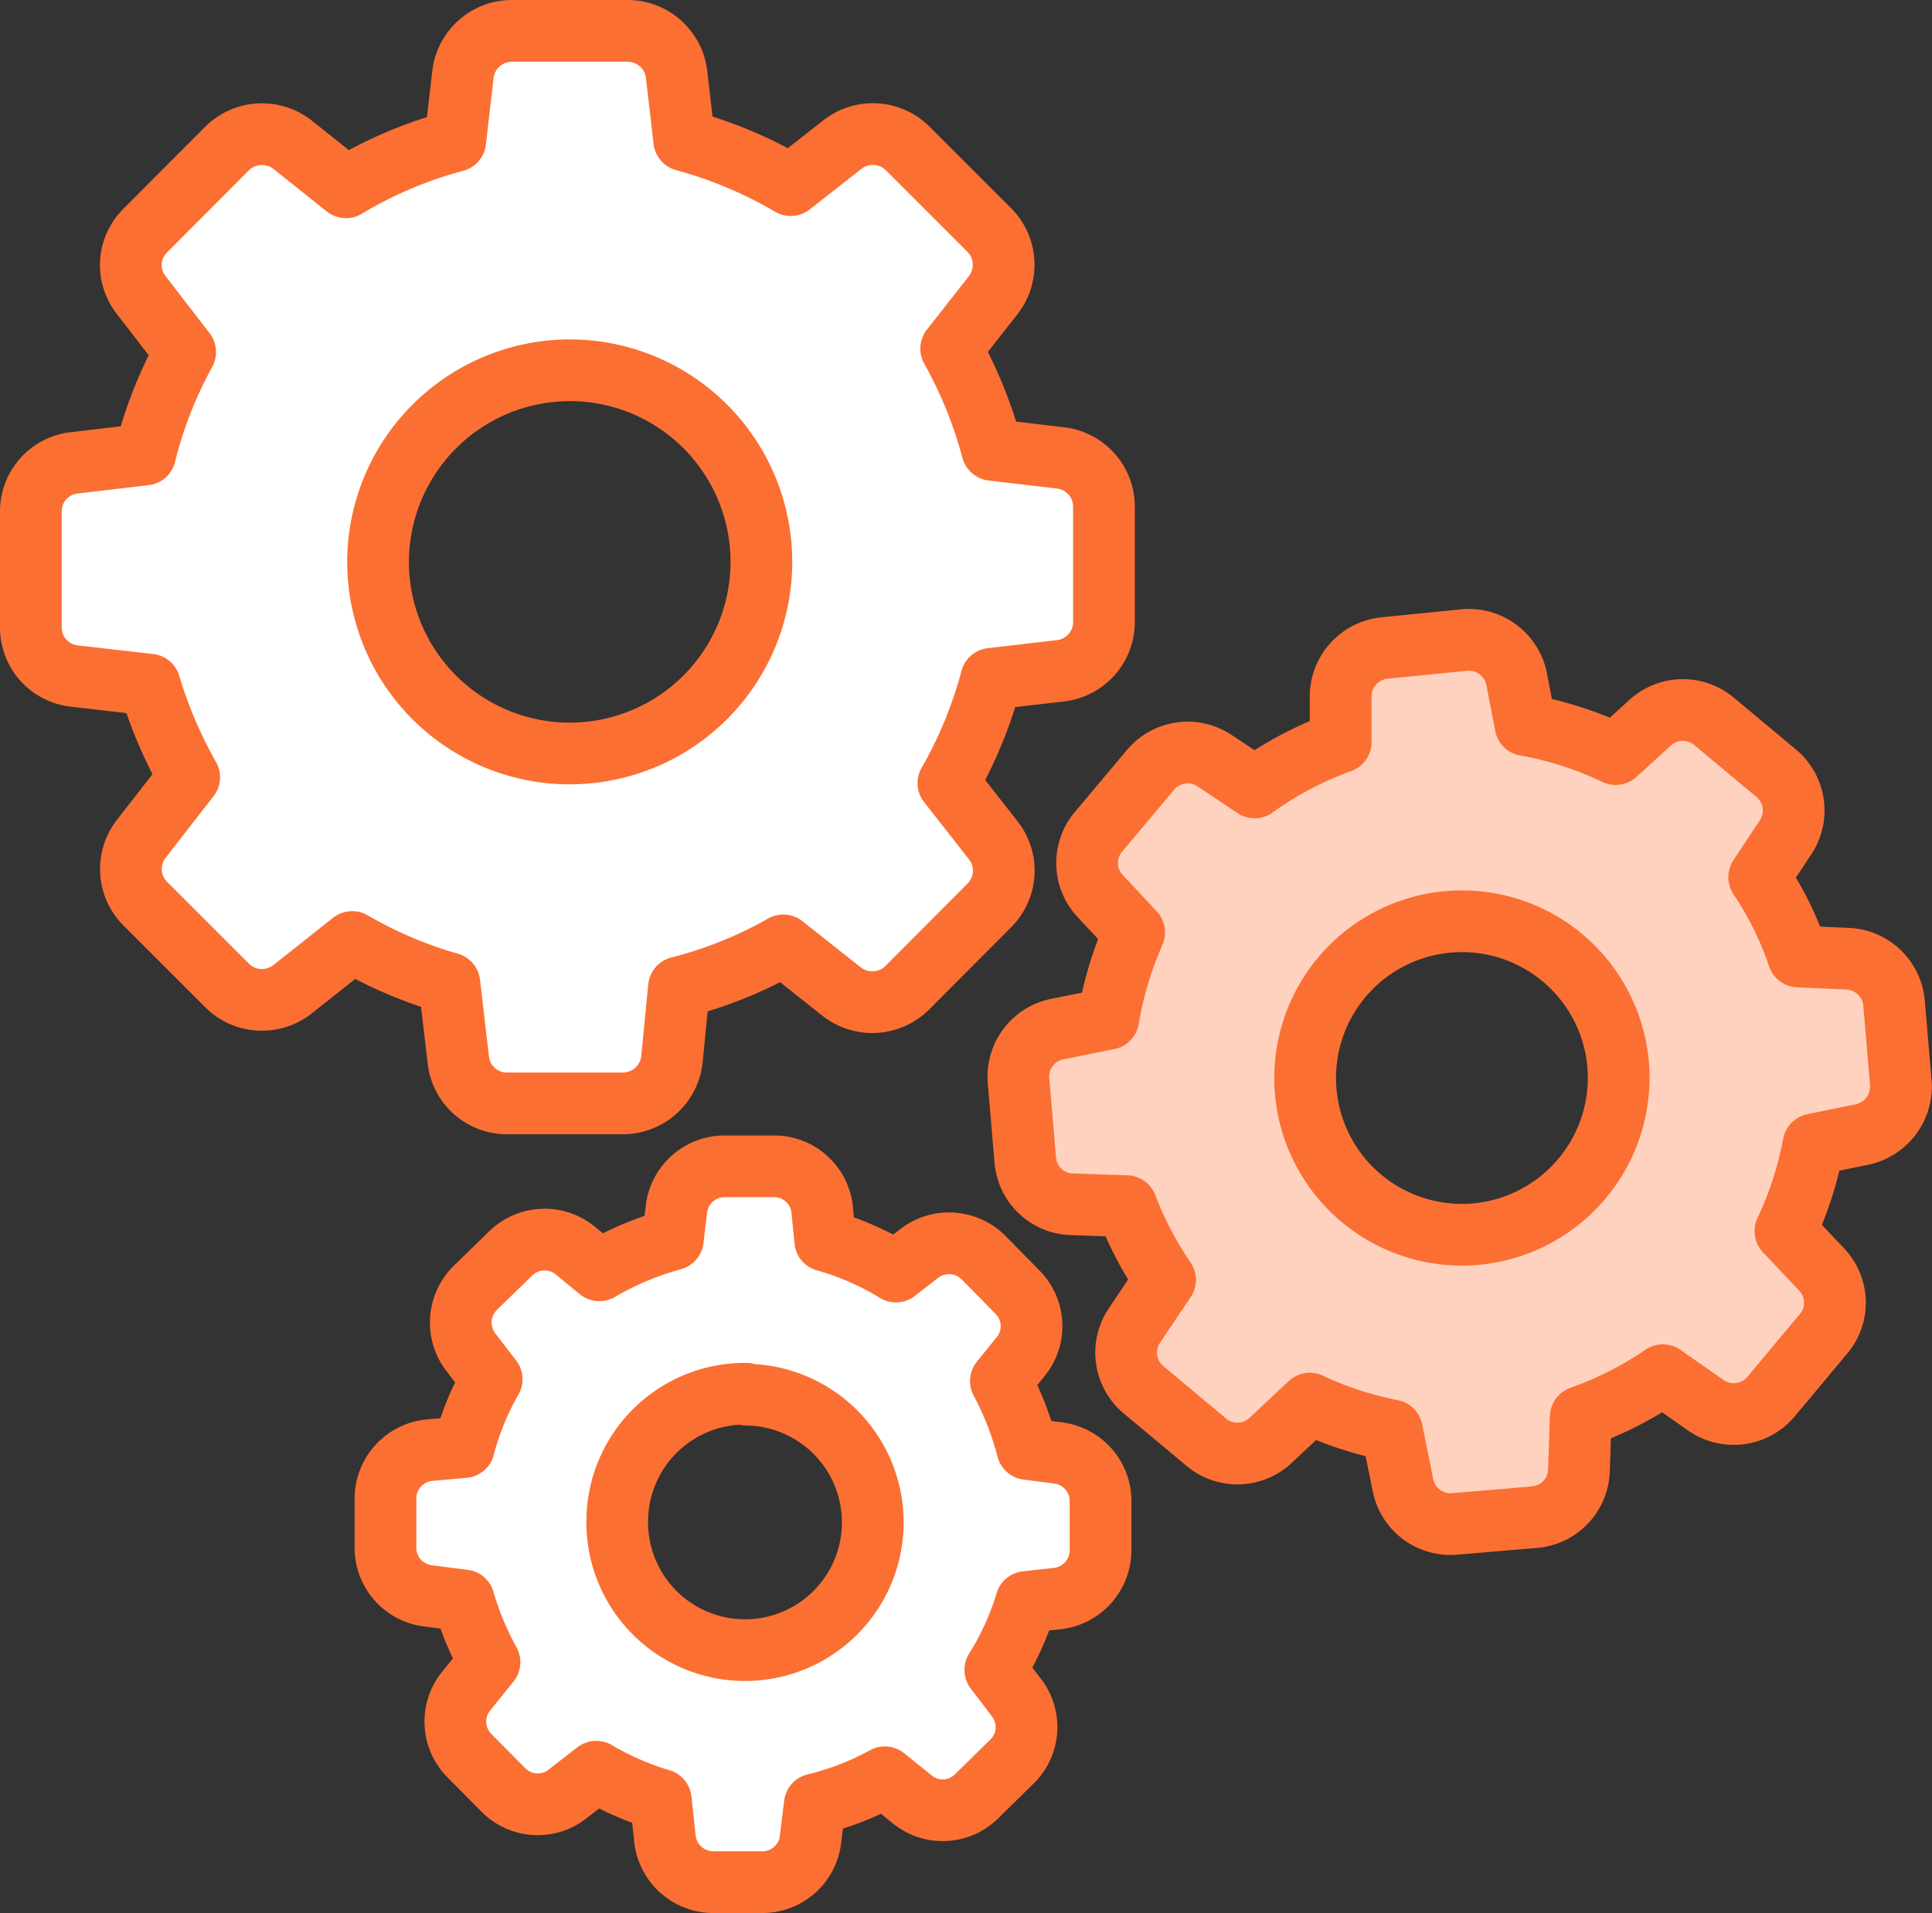
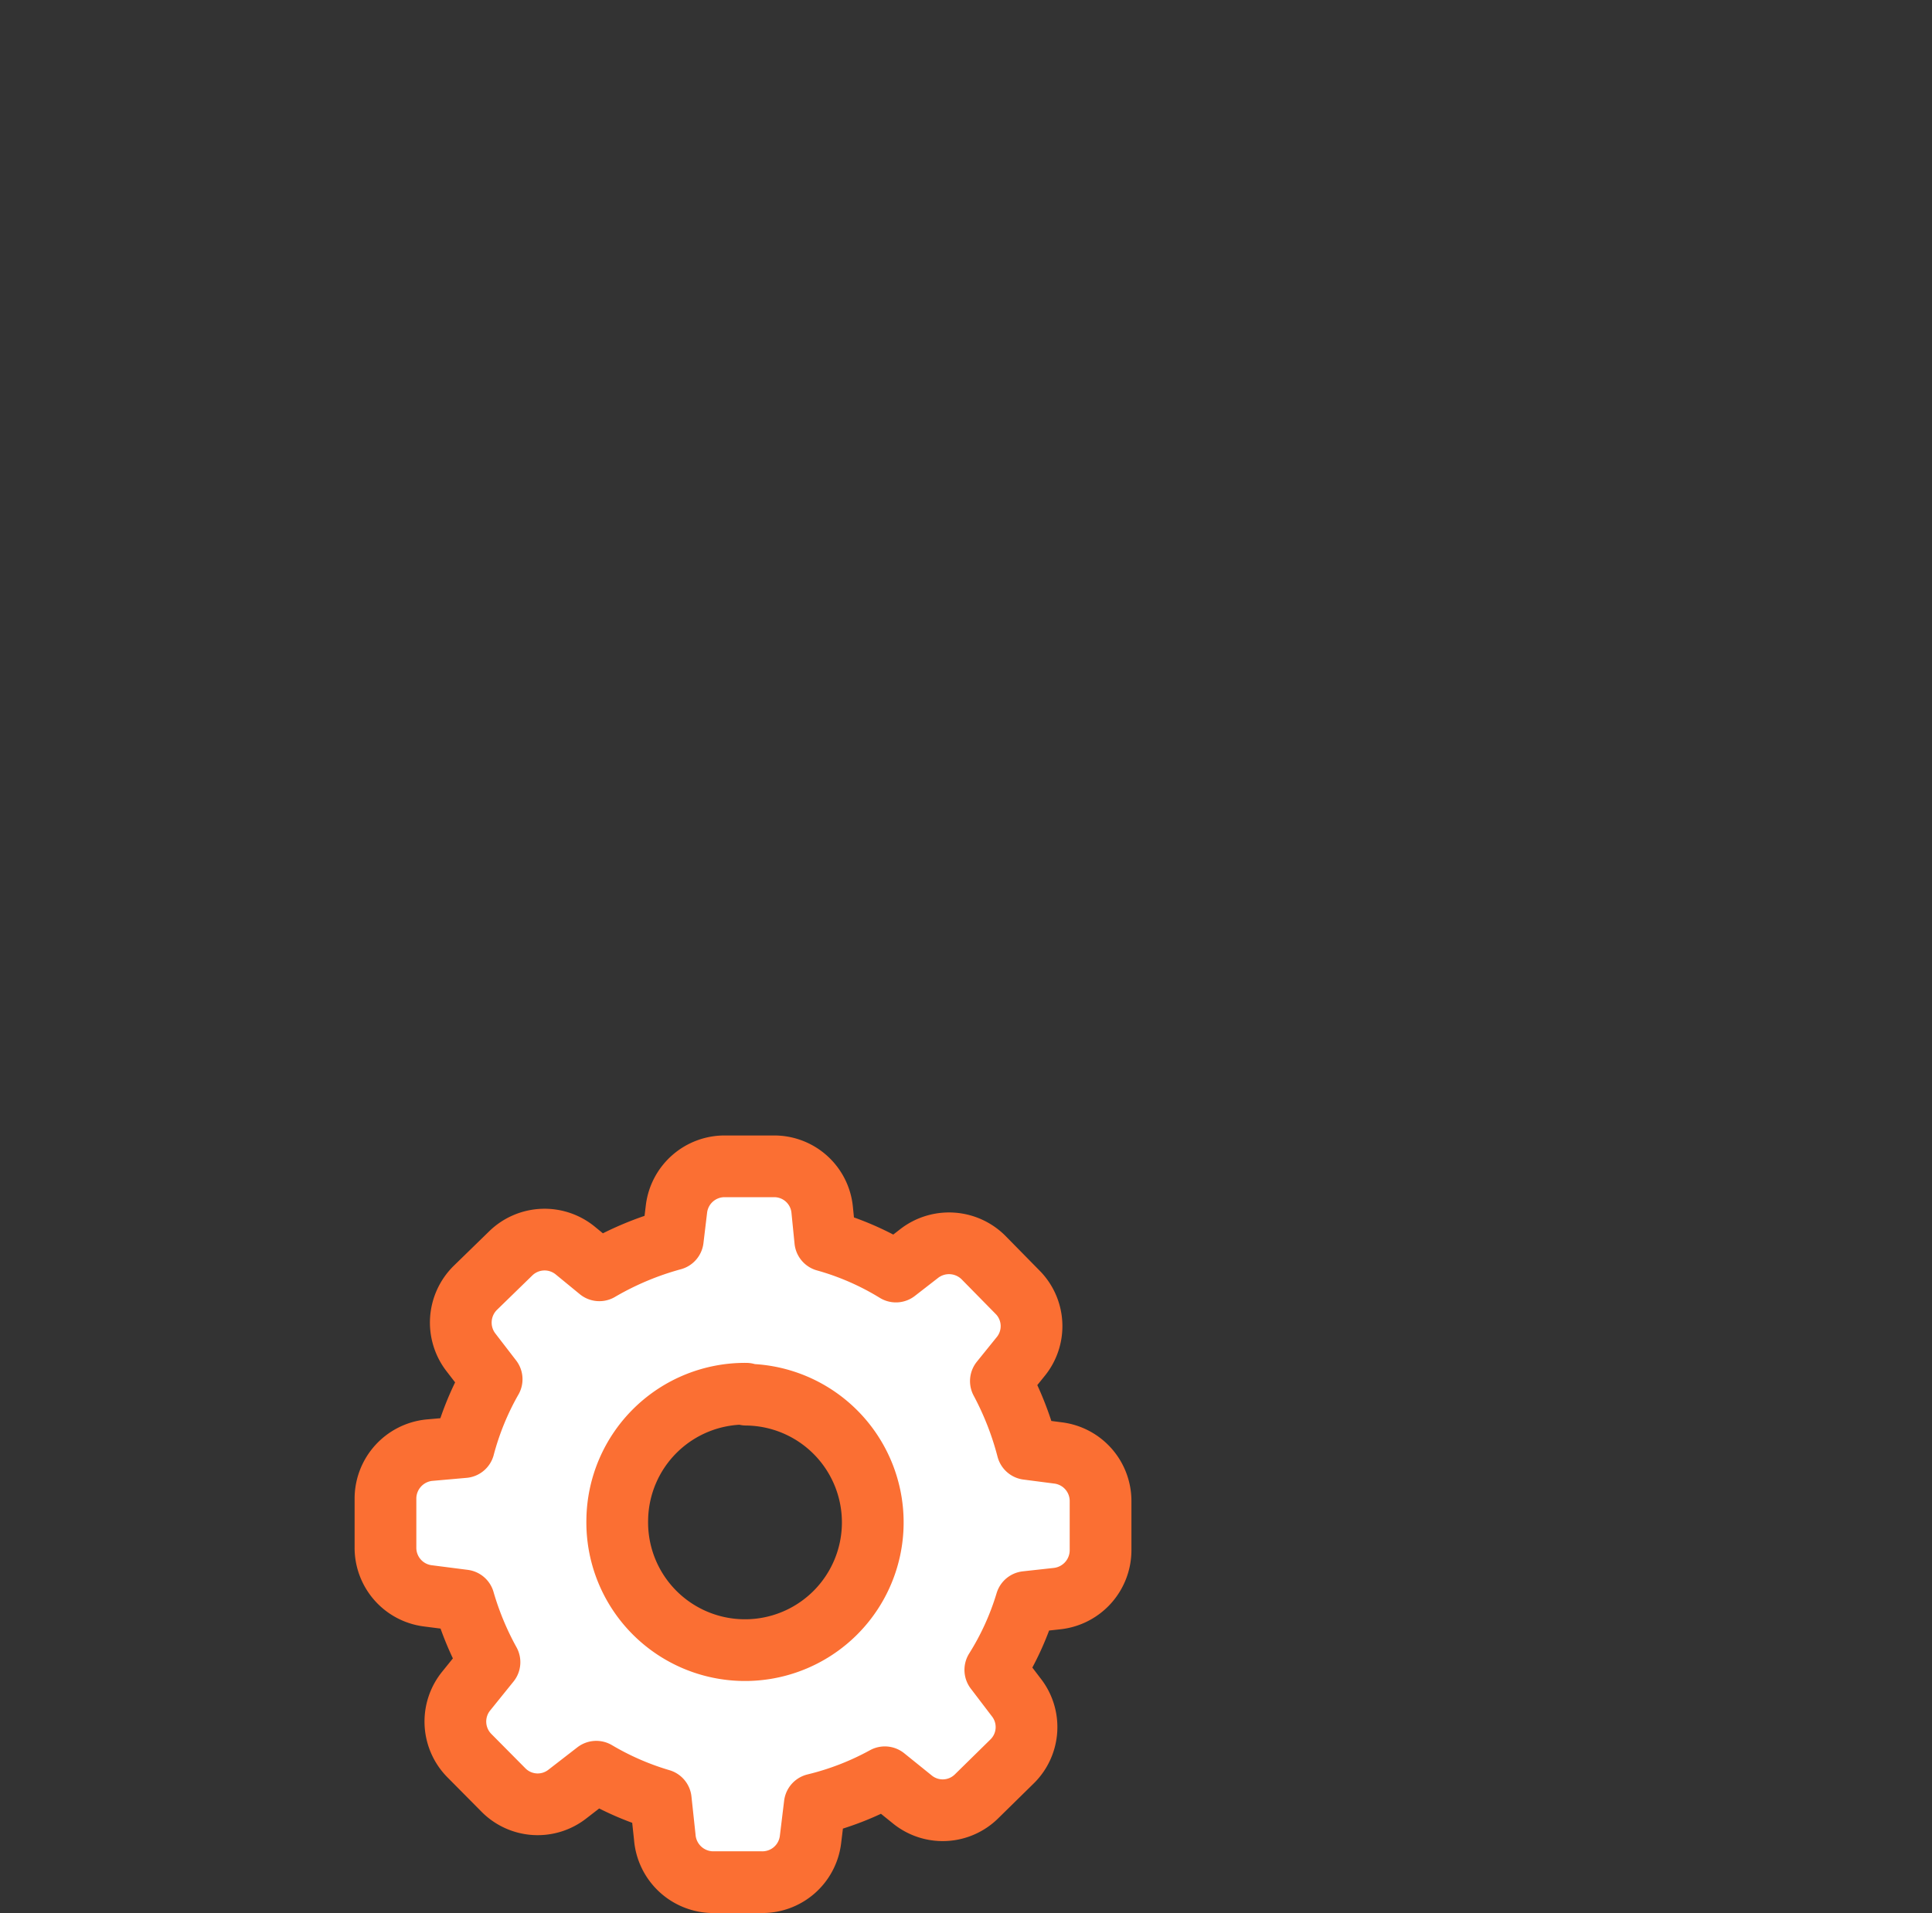
<svg xmlns="http://www.w3.org/2000/svg" viewBox="0 0 62.6 62">
  <rect x="0" y="0" width="62.6" height="62" fill="#333333" stroke="none" />
  <defs>
    <style>.cls-1{fill:#fff;}.cls-1,.cls-2{stroke:#fb6f33;stroke-linejoin:round;stroke-width:2px;}.cls-2{fill:#ffd2bf;}</style>
  </defs>
  <title>Asset 5</title>
  <g id="Layer_2" data-name="Layer 2">
    <g id="Isolation_Mode" data-name="Isolation Mode">
-       <path class="cls-1" d="M4.85,22.19a14.51,14.51,0,0,0,1.28,3L4.59,27.17a1.59,1.59,0,0,0,.12,2.12l2.65,2.65a1.6,1.6,0,0,0,2.12.12l1.93-1.53a13.89,13.89,0,0,0,3.15,1.34l.29,2.48a1.58,1.58,0,0,0,1.58,1.41h3.76a1.6,1.6,0,0,0,1.58-1.41L22,32a13.6,13.6,0,0,0,3.38-1.36l1.87,1.48A1.61,1.61,0,0,0,29.41,32l2.65-2.66a1.59,1.59,0,0,0,.12-2.11l-1.45-1.85A14.06,14.06,0,0,0,32.12,22l2.24-.26a1.59,1.59,0,0,0,1.41-1.58V16.42a1.59,1.59,0,0,0-1.41-1.58l-2.21-.26a14.2,14.2,0,0,0-1.33-3.28l1.35-1.72a1.6,1.6,0,0,0-.11-2.12L29.41,4.81a1.6,1.6,0,0,0-2.12-.12L25.62,6a14,14,0,0,0-3.45-1.45l-.25-2.16A1.6,1.6,0,0,0,20.34,1H16.58A1.6,1.6,0,0,0,15,2.41l-.25,2.16a13.67,13.67,0,0,0-3.54,1.5L9.48,4.69a1.61,1.61,0,0,0-2.12.12L4.71,7.47a1.57,1.57,0,0,0-.12,2.11L6,11.41a13.72,13.72,0,0,0-1.3,3.32L2.41,15A1.58,1.58,0,0,0,1,16.57v3.76a1.58,1.58,0,0,0,1.41,1.58ZM18.46,12a6.21,6.21,0,1,1-6.21,6.21A6.22,6.22,0,0,1,18.46,12Z" />
-       <path class="cls-2" d="M57.54,25.05l-2-1.67a1.57,1.57,0,0,0-2.09.06l-1.1,1a11.33,11.33,0,0,0-2.92-.94L49.14,22a1.58,1.58,0,0,0-1.67-1.26L44.88,21a1.58,1.58,0,0,0-1.44,1.52l0,1.53a11.46,11.46,0,0,0-2.79,1.47l-1.3-.87a1.57,1.57,0,0,0-2.07.3l-1.68,2A1.57,1.57,0,0,0,35.61,29l1.14,1.22a11.75,11.75,0,0,0-.84,2.8l-1.64.33A1.57,1.57,0,0,0,33,35l.22,2.59a1.56,1.56,0,0,0,1.51,1.44l1.77.06a11.58,11.58,0,0,0,1.25,2.39l-1,1.49a1.57,1.57,0,0,0,.3,2.07l2,1.67a1.57,1.57,0,0,0,2.09,0l1.3-1.22a11.35,11.35,0,0,0,2.66.87l.36,1.78a1.57,1.57,0,0,0,1.67,1.25l2.59-.22a1.57,1.57,0,0,0,1.44-1.51l.06-1.74a11.68,11.68,0,0,0,2.66-1.35l1.43,1a1.58,1.58,0,0,0,2.07-.3l1.67-2A1.56,1.56,0,0,0,59,41.12L57.85,39.9a11.54,11.54,0,0,0,.91-2.81l1.57-.32a1.59,1.59,0,0,0,1.26-1.67l-.22-2.59a1.58,1.58,0,0,0-1.52-1.44L58.27,31A10.87,10.87,0,0,0,57,28.43l.86-1.3A1.57,1.57,0,0,0,57.54,25.05ZM47.79,40a5.08,5.08,0,1,1,4.64-5.5A5.09,5.09,0,0,1,47.79,40Z" />
      <path class="cls-1" d="M13.9,47a1.58,1.58,0,0,0-1.41,1.54l0,1.6a1.57,1.57,0,0,0,1.37,1.58l1.17.15a9.73,9.73,0,0,0,.83,2l-.75.93a1.57,1.57,0,0,0,.09,2.09L16.3,58a1.56,1.56,0,0,0,2.09.14l.93-.72a9.2,9.2,0,0,0,2.09.91l.13,1.21A1.58,1.58,0,0,0,23.09,61l1.59,0a1.57,1.57,0,0,0,1.58-1.37l.14-1.15a9.21,9.21,0,0,0,2.27-.88l.88.71a1.56,1.56,0,0,0,2.09-.09l1.14-1.12A1.56,1.56,0,0,0,32.92,55l-.67-.88a9,9,0,0,0,1-2.2l1-.11a1.58,1.58,0,0,0,1.41-1.55l0-1.59a1.57,1.57,0,0,0-1.37-1.58l-1-.13a10,10,0,0,0-.86-2.2l.63-.78A1.56,1.56,0,0,0,33,41.91l-1.12-1.14a1.58,1.58,0,0,0-2.09-.15l-.76.59a9,9,0,0,0-2.29-1l-.1-1a1.56,1.56,0,0,0-1.55-1.41l-1.59,0a1.57,1.57,0,0,0-1.58,1.37l-.12,1a9.84,9.84,0,0,0-2.38,1l-.78-.64a1.57,1.57,0,0,0-2.09.09l-1.15,1.12a1.58,1.58,0,0,0-.14,2.09l.67.87a9.17,9.17,0,0,0-.9,2.2Zm10.28-1.8A4.14,4.14,0,1,1,20,49.26,4.14,4.14,0,0,1,24.18,45.17Z" />
    </g>
  </g>
</svg>